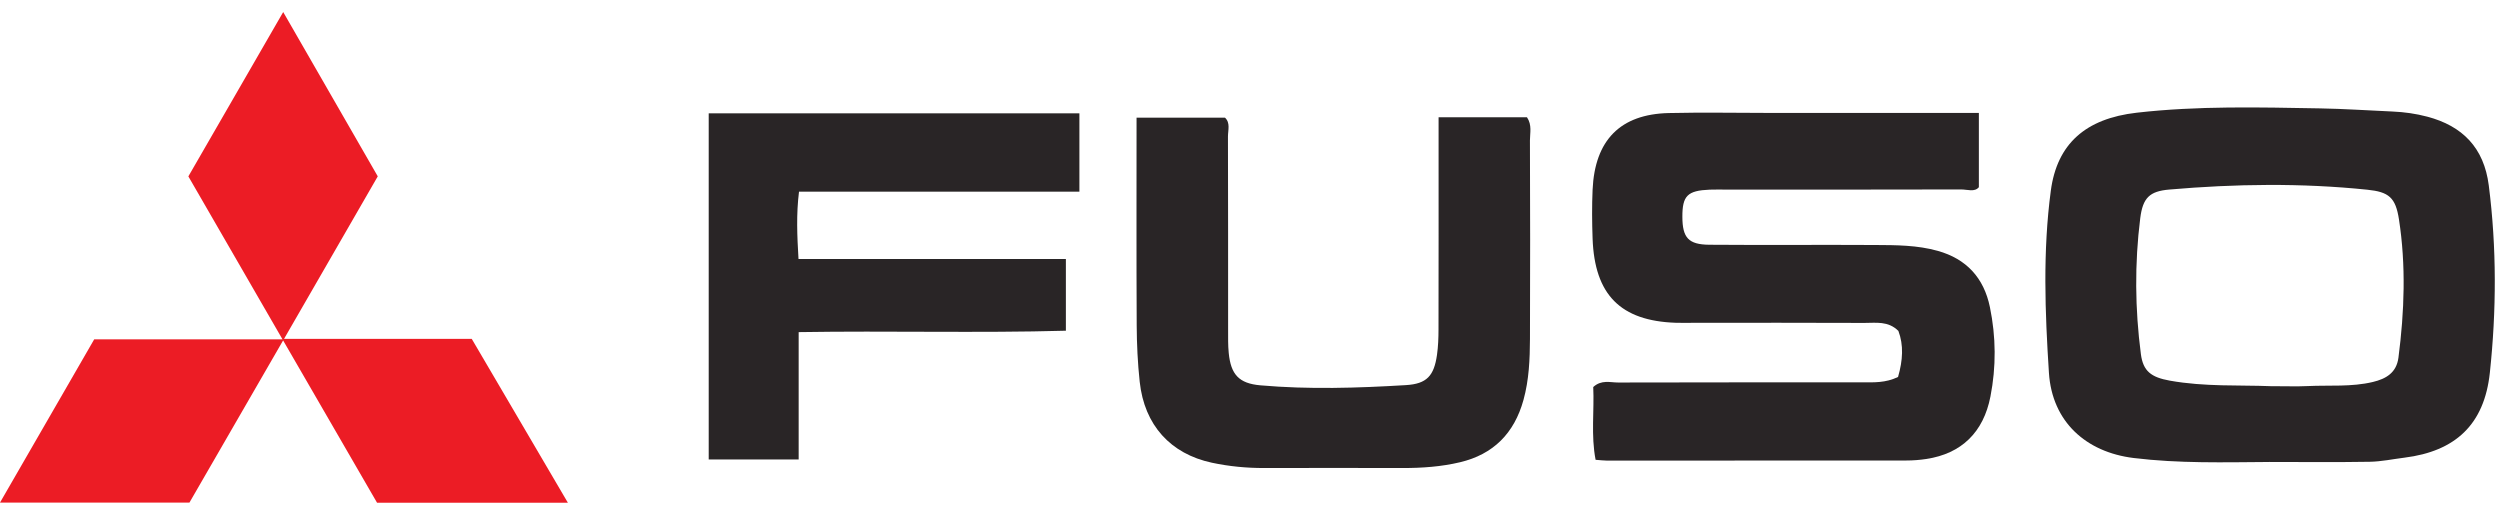
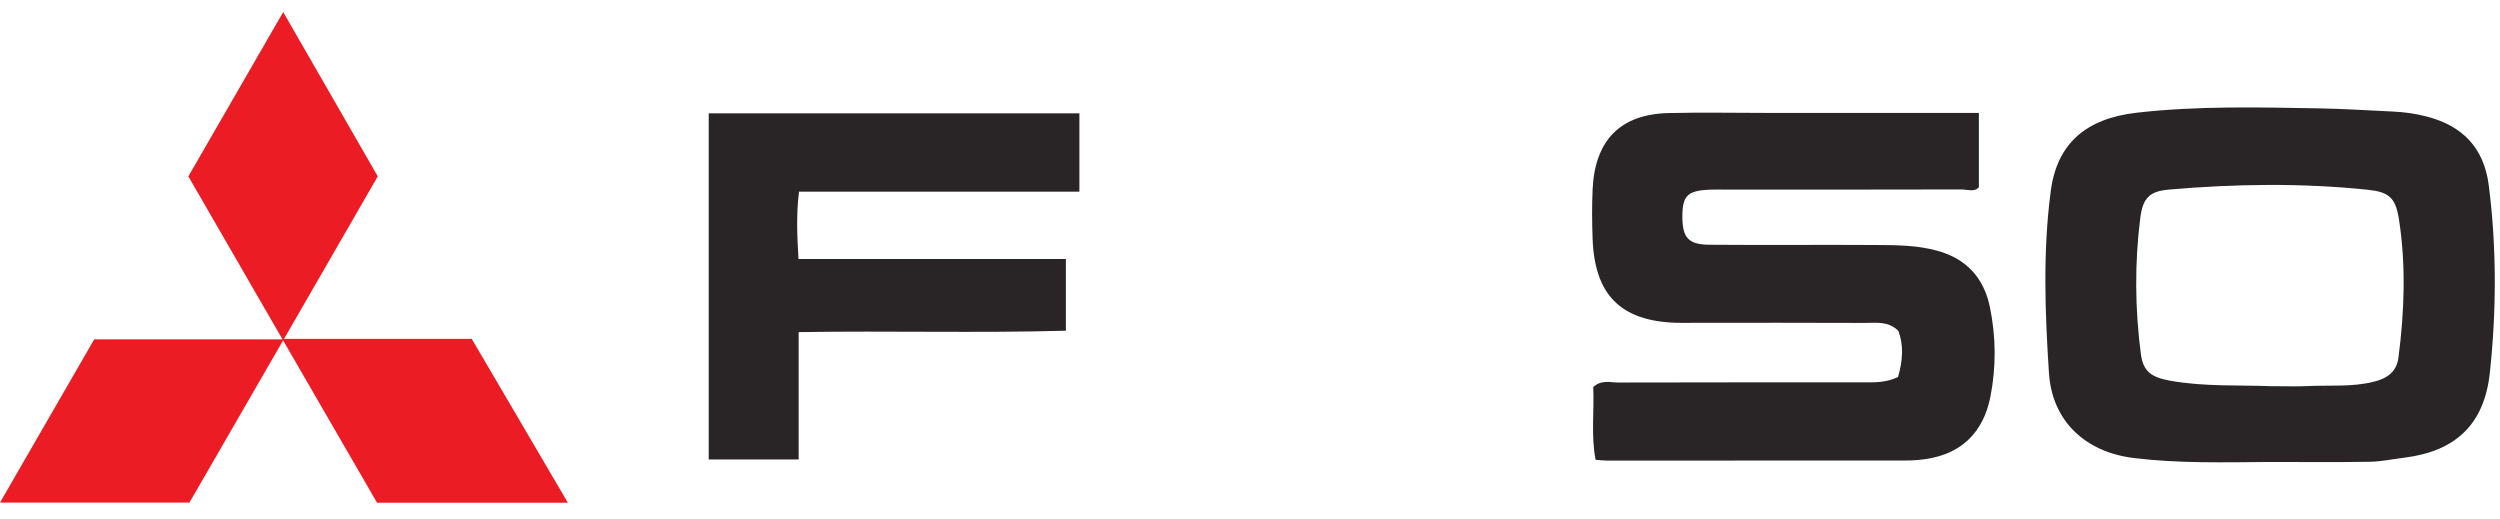
<svg xmlns="http://www.w3.org/2000/svg" width="159" height="33" viewBox="0 0 159 33" fill="none">
  <g clip-path="url(#clip0_260_8287)">
    <path d="M11.98 11.218C13.983 7.748 15.97 4.305 18.012 0.766C20.041 4.292 22.023 7.736 24.026 11.216C22.05 14.643 20.076 18.065 18.064 21.554H30.004C32.038 25.02 34.056 28.461 36.117 31.973H23.98C22 28.552 20.021 25.133 18.006 21.651C16.001 25.123 14.034 28.528 12.049 31.964H0C2.027 28.451 4.008 25.019 5.991 21.582H17.966C15.945 18.083 13.966 14.656 11.98 11.218V11.218Z" fill="#EC1C25" />
    <path d="M120.716 23.974C121.022 22.91 121.079 21.956 120.738 21.047C120.082 20.395 119.3 20.542 118.573 20.538C114.948 20.52 111.323 20.531 107.698 20.531C107.325 20.531 106.951 20.542 106.578 20.529C103.065 20.409 101.416 18.748 101.289 15.172C101.252 14.138 101.243 13.1 101.289 12.067C101.43 8.912 103.049 7.263 106.13 7.19C108.315 7.138 110.501 7.183 112.687 7.183C116.792 7.184 120.896 7.183 125.001 7.183C125.257 7.183 125.512 7.183 125.856 7.183V11.905C125.585 12.235 125.125 12.048 124.726 12.049C119.769 12.063 114.811 12.058 109.854 12.059C109.48 12.059 109.107 12.046 108.734 12.062C107.32 12.122 106.994 12.451 106.999 13.793C107.004 15.117 107.377 15.555 108.718 15.566C112.236 15.595 115.755 15.561 119.273 15.582C120.601 15.589 121.933 15.589 123.238 15.954C125.064 16.464 126.175 17.671 126.558 19.533C126.947 21.419 126.963 23.325 126.591 25.224C126.147 27.491 124.755 28.852 122.514 29.191C122.095 29.255 121.667 29.288 121.243 29.288C114.899 29.296 108.556 29.296 102.212 29.295C102.002 29.295 101.794 29.266 101.48 29.243C101.178 27.683 101.402 26.123 101.33 24.615C101.853 24.136 102.409 24.329 102.915 24.328C108.086 24.313 113.257 24.319 118.428 24.317C119.168 24.317 119.917 24.361 120.716 23.975V23.974Z" fill="#292526" />
    <path d="M144.315 29.382C141.441 29.402 138.568 29.48 135.7 29.129C132.671 28.758 130.513 26.824 130.312 23.713C130.062 19.843 129.919 15.979 130.432 12.129C130.829 9.146 132.642 7.54 135.896 7.168C139.77 6.726 143.66 6.824 147.546 6.893C149.087 6.919 150.627 7.026 152.167 7.093C152.914 7.126 153.645 7.227 154.374 7.42C156.614 8.013 157.982 9.393 158.287 11.797C158.792 15.766 158.777 19.747 158.354 23.709C158.002 27.001 156.162 28.702 152.925 29.107C152.186 29.199 151.447 29.357 150.707 29.369C148.577 29.405 146.446 29.381 144.315 29.381L144.315 29.382ZM144.37 24.56C145.39 24.56 146.084 24.587 146.775 24.554C148.155 24.488 149.546 24.62 150.913 24.294C151.756 24.093 152.415 23.707 152.541 22.747C152.921 19.817 153.026 16.877 152.574 13.952C152.359 12.556 151.926 12.206 150.566 12.066C146.366 11.632 142.162 11.693 137.961 12.056C136.716 12.164 136.283 12.576 136.119 13.881C135.758 16.758 135.785 19.646 136.16 22.521C136.303 23.607 136.81 23.995 138.001 24.209C140.219 24.607 142.463 24.482 144.369 24.559L144.37 24.56Z" fill="#292526" />
-     <path d="M91.494 7.46H97.117C97.448 7.954 97.303 8.458 97.304 8.93C97.318 13.135 97.325 17.338 97.306 21.543C97.3 22.85 97.246 24.158 96.894 25.433C96.306 27.567 94.967 28.898 92.861 29.398C91.662 29.683 90.441 29.768 89.21 29.766C86.278 29.76 83.347 29.758 80.415 29.766C79.29 29.769 78.181 29.665 77.08 29.43C74.446 28.866 72.782 27.041 72.485 24.281C72.357 23.091 72.3 21.887 72.294 20.689C72.272 16.325 72.285 11.96 72.285 7.483H77.909C78.264 7.814 78.097 8.28 78.098 8.691C78.112 12.786 78.105 16.881 78.108 20.976C78.108 21.466 78.099 21.96 78.147 22.448C78.282 23.818 78.794 24.387 80.161 24.507C83.246 24.776 86.337 24.679 89.422 24.493C90.748 24.413 91.202 23.898 91.392 22.576C91.469 22.04 91.488 21.491 91.489 20.947C91.498 17.016 91.494 13.085 91.494 9.154C91.494 8.617 91.494 8.081 91.494 7.459V7.46Z" fill="#292526" />
    <path d="M50.794 29.223H45.074V7.21H68.65V12.19H50.817C50.638 13.643 50.697 14.982 50.785 16.471H67.79V21.033C62.191 21.19 56.566 21.03 50.795 21.123V29.223L50.794 29.223Z" fill="#292526" />
  </g>
  <defs>
    <clipPath id="clip0_260_8287">
      <rect width="158.667" height="32" fill="white" transform="translate(0 0.766)" />
    </clipPath>
  </defs>
</svg>